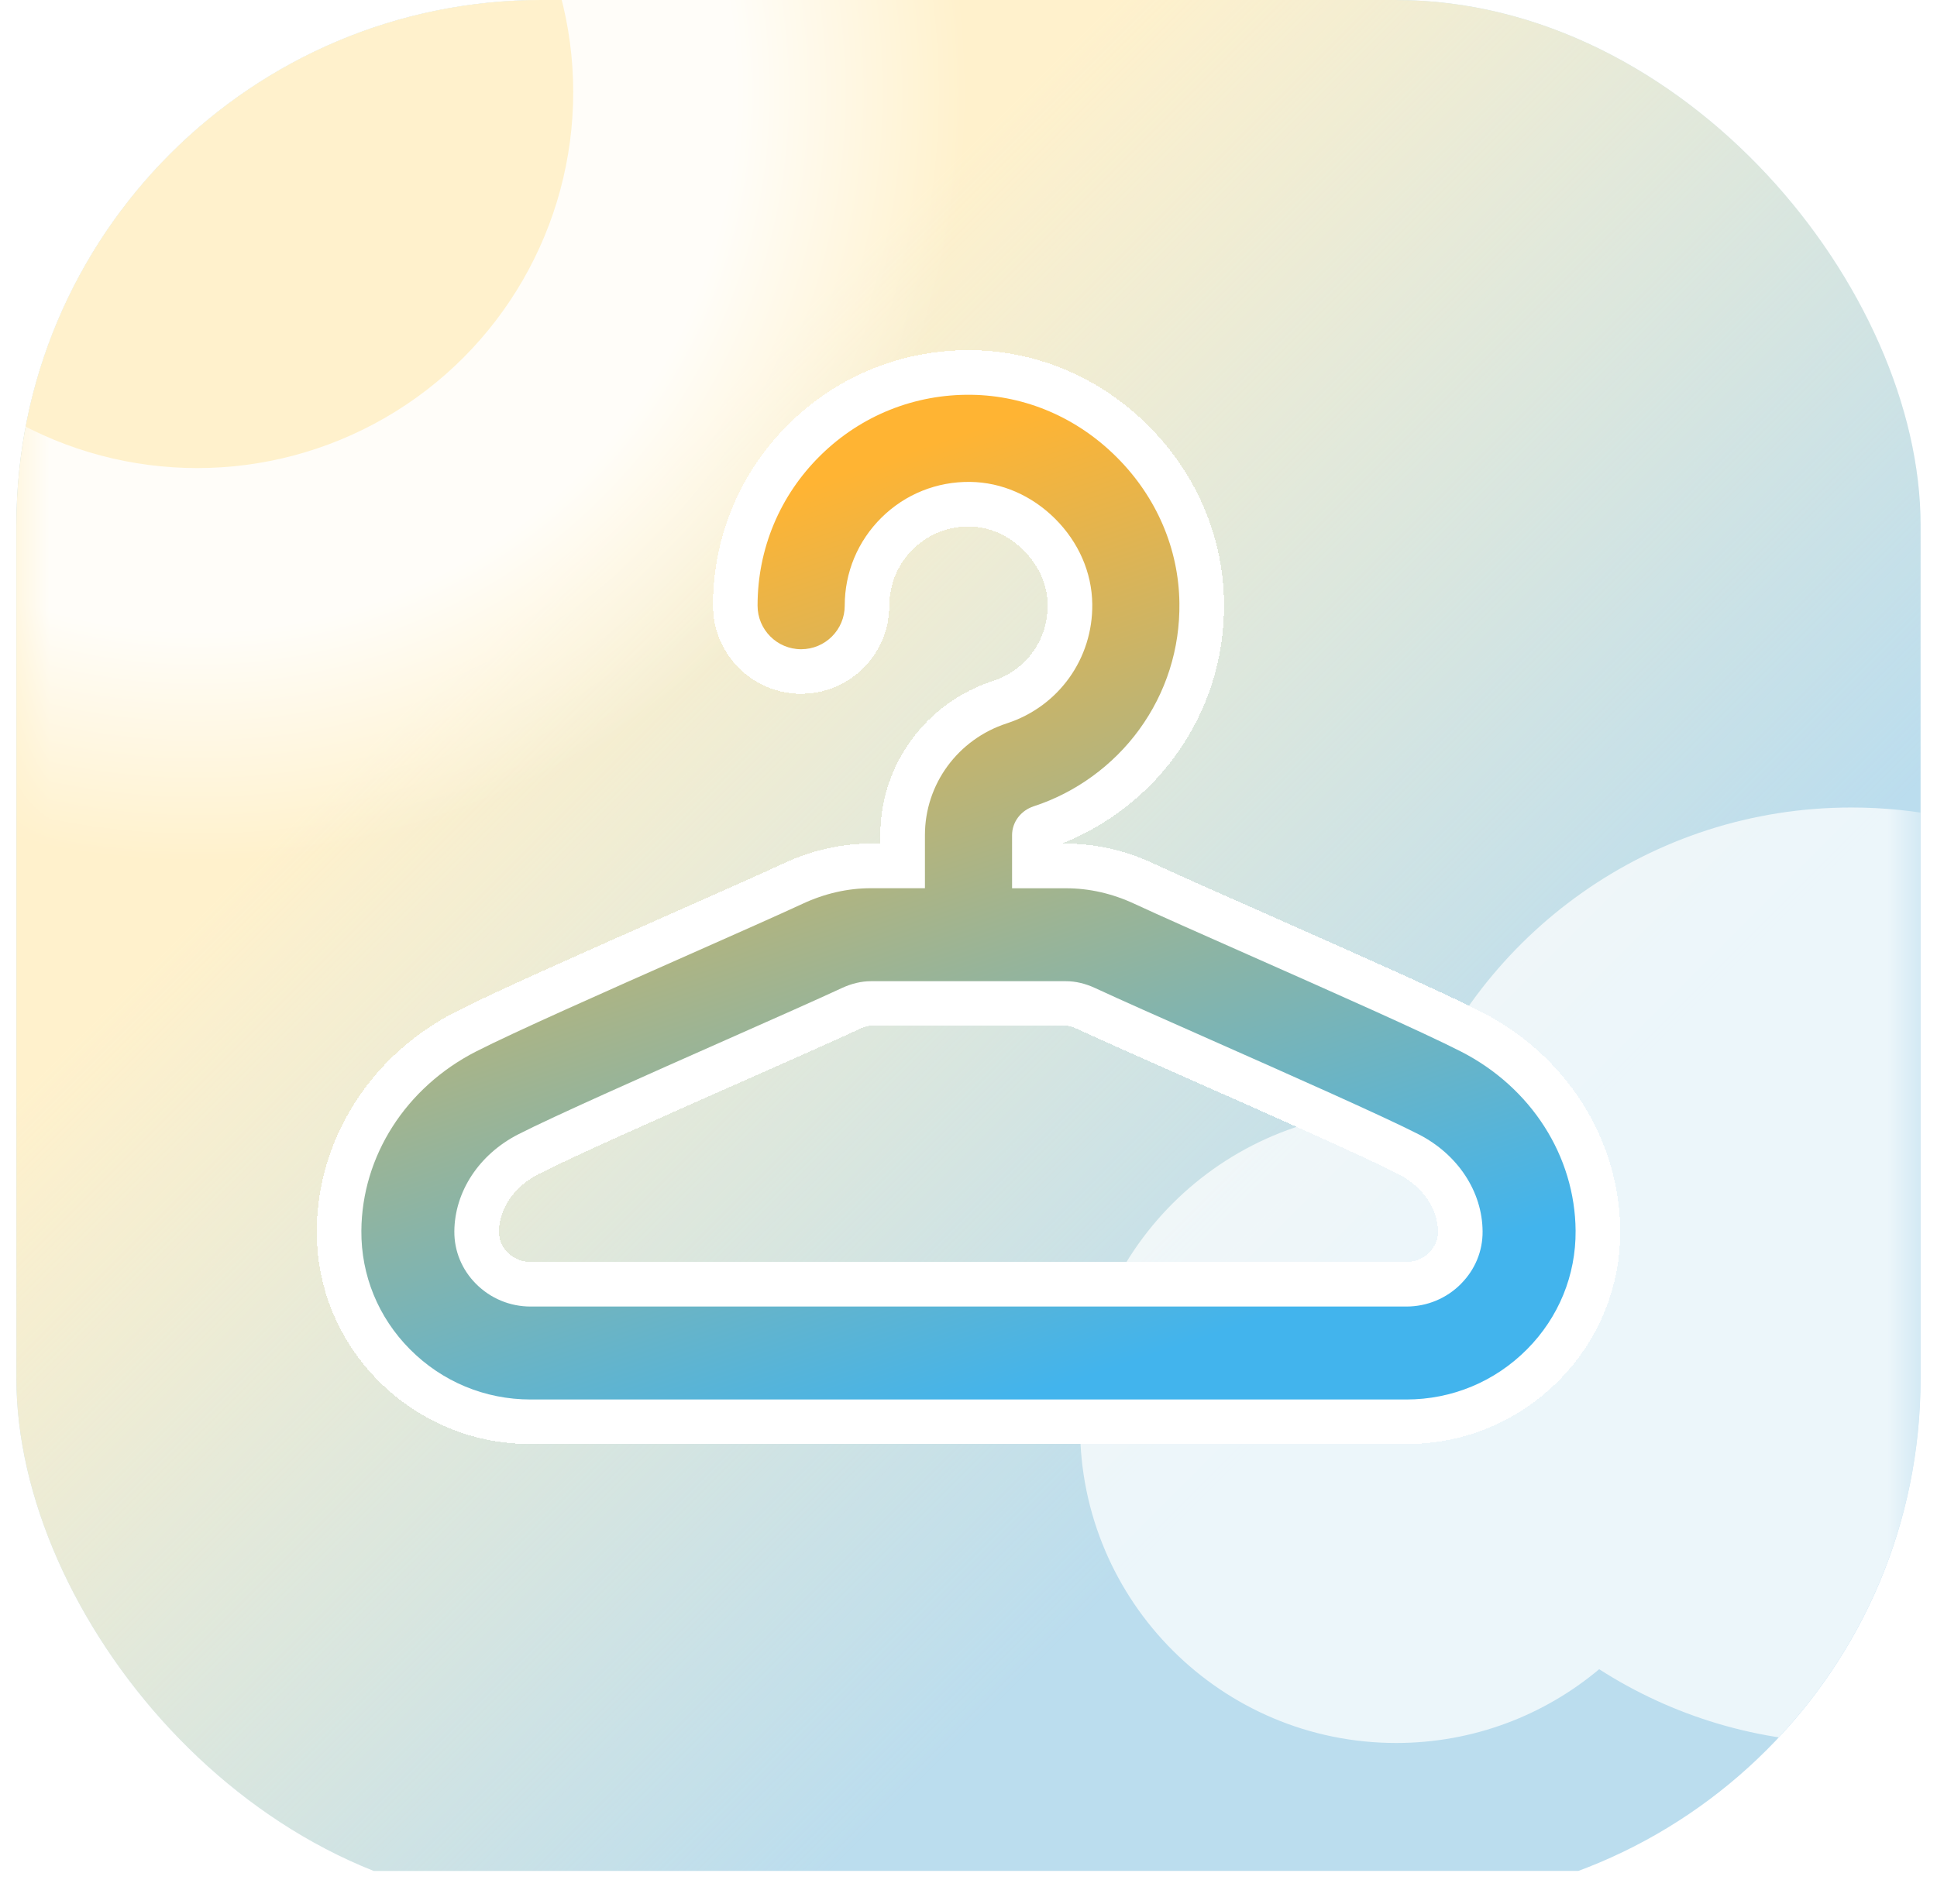
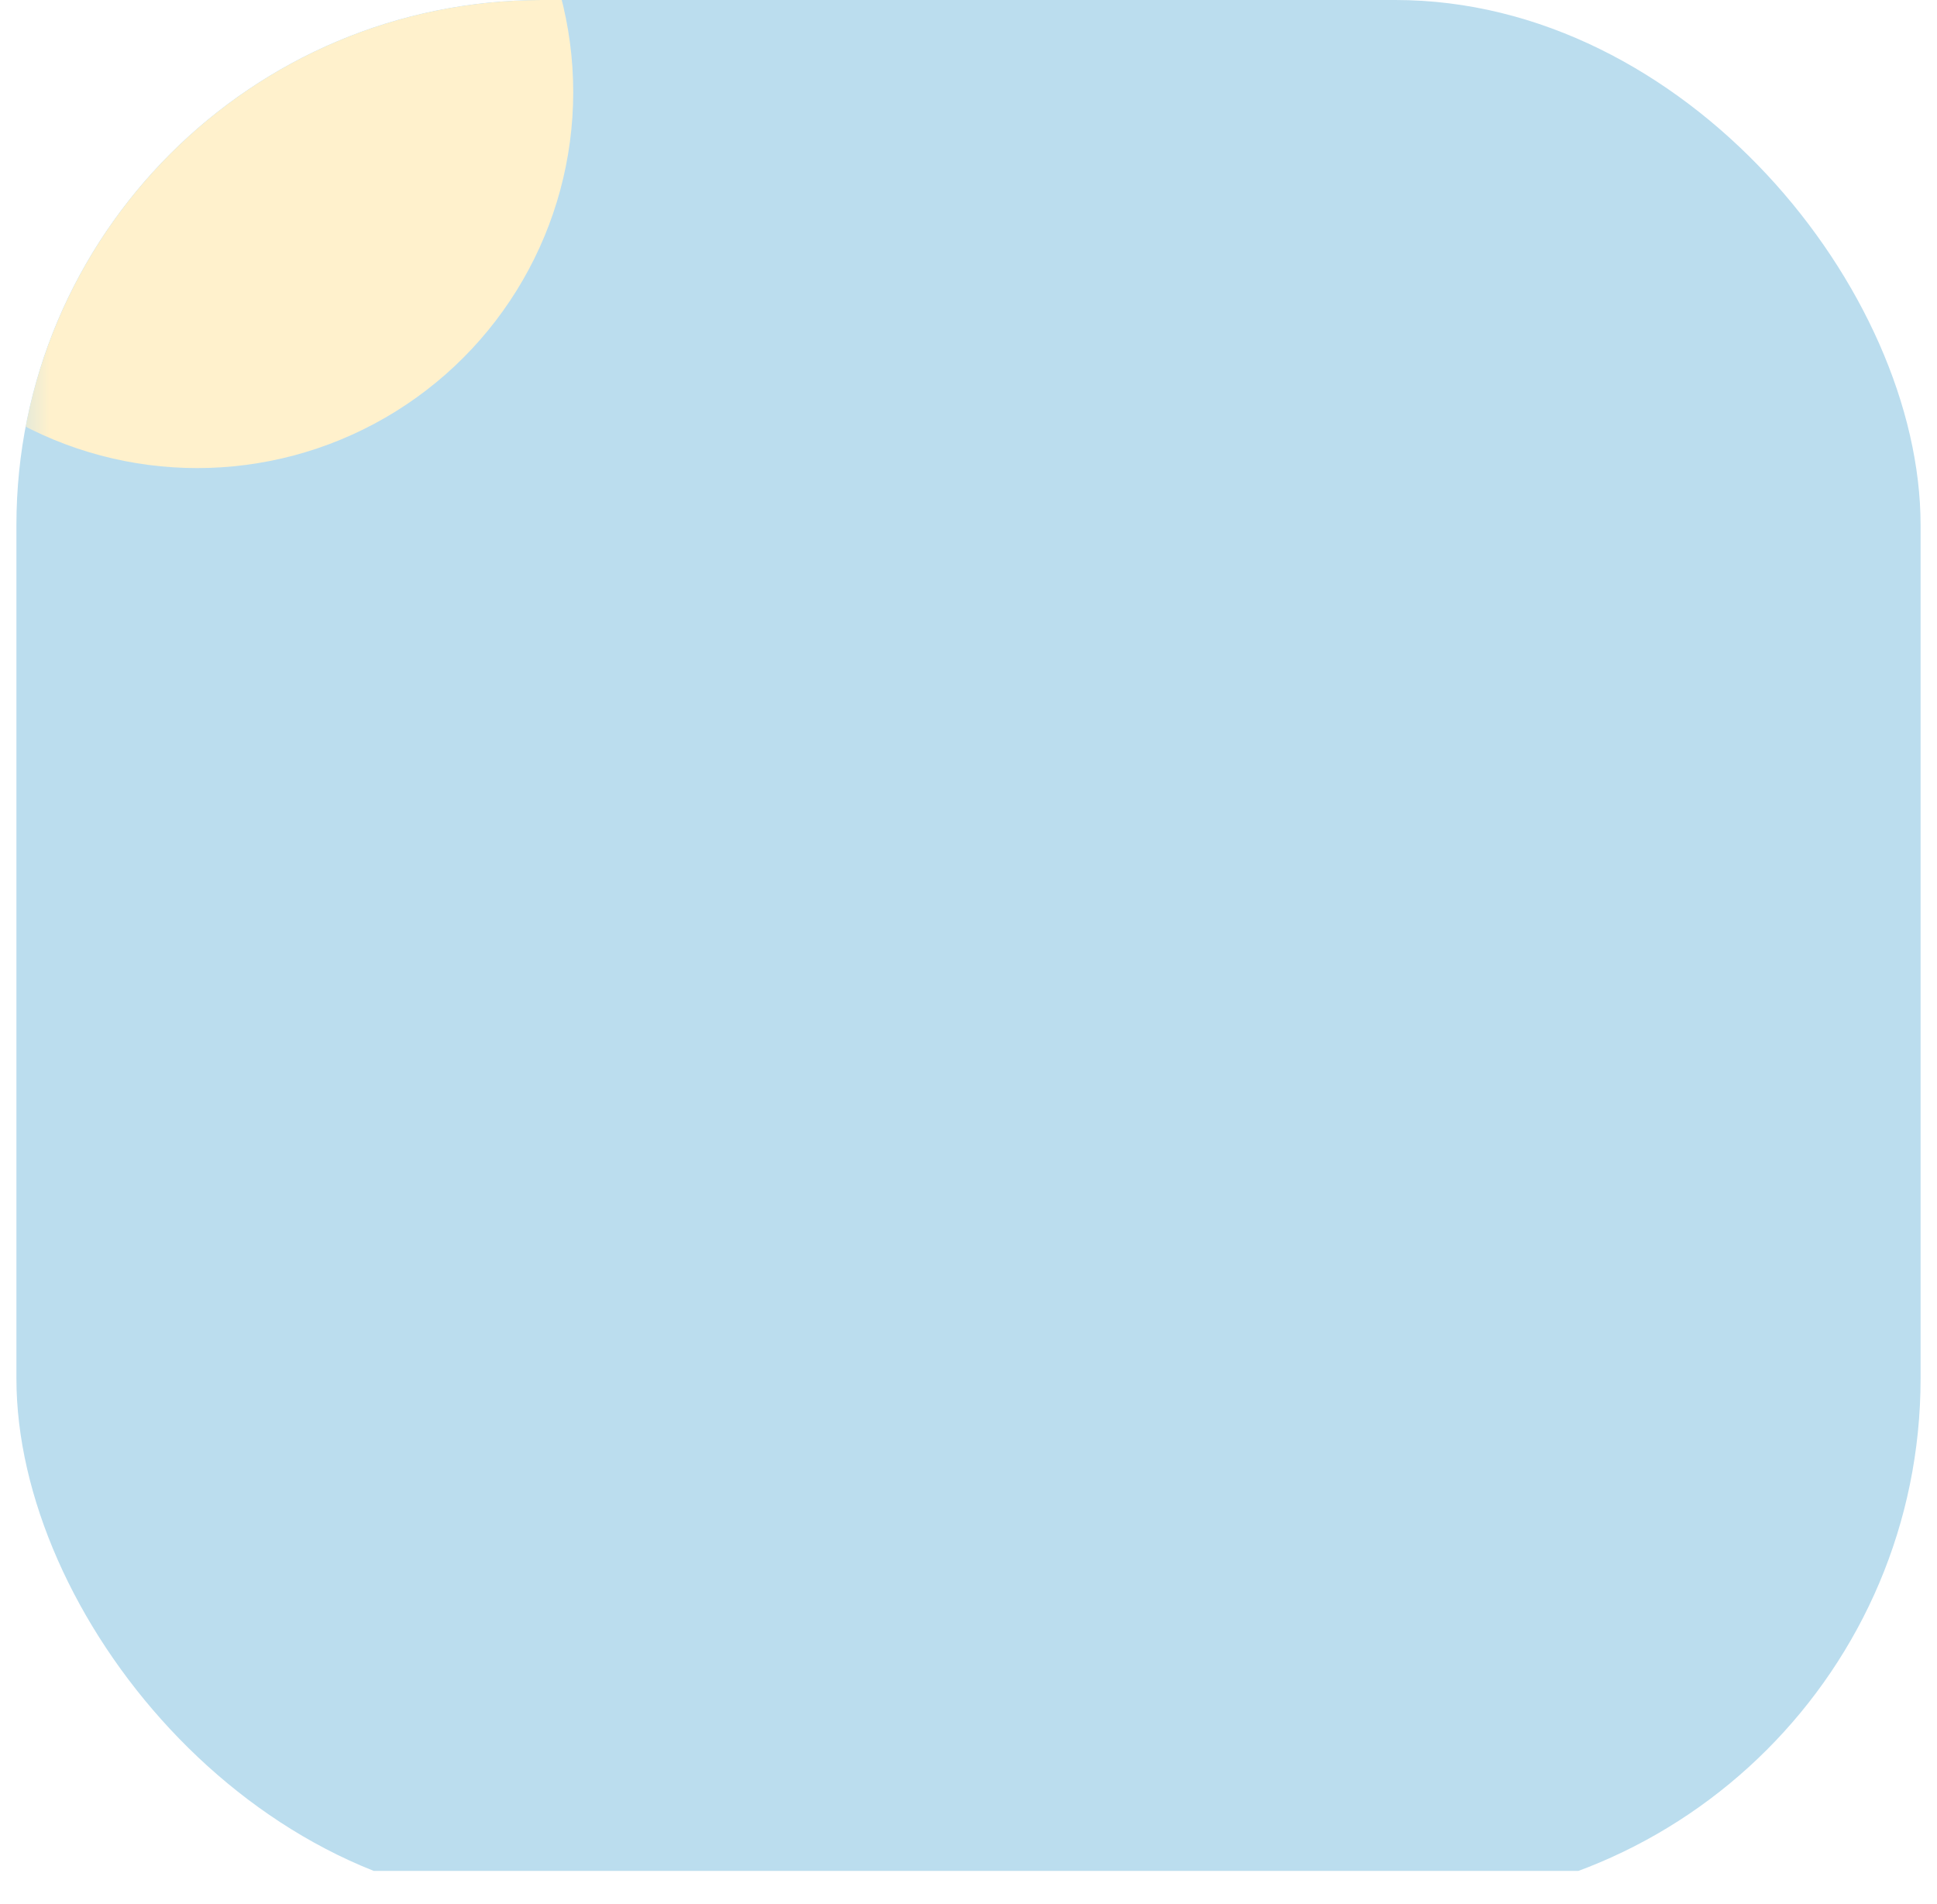
<svg xmlns="http://www.w3.org/2000/svg" width="59" height="58" viewBox="0 0 59 58" fill="none">
  <g clip-path="url(#clip0_1_70)">
    <rect x="0.5" width="58" height="58" rx="16" fill="white" />
    <g clip-path="url(#clip1_1_70)">
      <rect x="0.5" y="-1" width="58" height="58" fill="#BBDDEE" />
-       <rect x="0.5" y="-1" width="58" height="58" fill="url(#paint0_linear_1_70)" />
      <mask id="mask0_1_70" style="mask-type:alpha" maskUnits="userSpaceOnUse" x="0" y="-1" width="59" height="58">
        <rect x="0.5" y="-1" width="58" height="58" fill="#FFF1D6" />
      </mask>
      <g mask="url(#mask0_1_70)">
-         <circle cx="5.994" cy="2.795" r="23.506" fill="url(#paint1_radial_1_70)" fill-opacity="0.88" />
        <circle cx="6.006" cy="2.807" r="11.454" fill="#FFF1CC" />
      </g>
      <mask id="mask1_1_70" style="mask-type:alpha" maskUnits="userSpaceOnUse" x="0" y="-1" width="59" height="58">
-         <rect x="0.5" y="-1" width="58" height="58" fill="#EBF0F0" />
-       </mask>
+         </mask>
      <g mask="url(#mask1_1_70)">
        <path fill-rule="evenodd" clip-rule="evenodd" d="M56.393 53.103C64.264 53.103 70.644 46.723 70.644 38.852C70.644 30.982 64.264 24.602 56.393 24.602C50.28 24.602 45.065 28.451 43.042 33.859C42.871 33.85 42.7 33.845 42.527 33.845C37.209 33.845 32.898 38.156 32.898 43.474C32.898 48.792 37.209 53.103 42.527 53.103C44.881 53.103 47.037 52.259 48.71 50.856C50.927 52.279 53.564 53.103 56.393 53.103Z" fill="white" fill-opacity="0.72" />
      </g>
      <g filter="url(#filter0_d_1_70)">
-         <path d="M44.502 32.038C43.349 31.448 40.52 30.195 38.024 29.089C36.607 28.462 35.269 27.869 34.557 27.538C33.879 27.222 33.178 27.063 32.471 27.063H30.827V25.444C30.827 25.047 31.093 24.693 31.49 24.564C32.765 24.149 33.904 23.32 34.697 22.232C35.52 21.102 35.944 19.765 35.924 18.363C35.901 16.712 35.225 15.139 34.019 13.934C32.815 12.727 31.242 12.051 29.591 12.028C27.859 12.004 26.223 12.661 24.989 13.877C23.754 15.094 23.075 16.719 23.075 18.452C23.075 19.185 23.669 19.78 24.402 19.78C25.136 19.78 25.73 19.186 25.73 18.452C25.73 17.435 26.129 16.482 26.853 15.767C27.577 15.053 28.538 14.669 29.554 14.682C30.51 14.695 31.429 15.096 32.143 15.809C32.856 16.523 33.257 17.442 33.27 18.398C33.293 20.061 32.248 21.524 30.669 22.038C29.175 22.524 28.173 23.892 28.173 25.443V27.061H26.529C25.822 27.061 25.12 27.221 24.443 27.537C23.731 27.868 22.393 28.46 20.977 29.088C18.481 30.194 15.652 31.447 14.498 32.037C12.361 33.131 11.024 35.222 11.007 37.496C10.997 38.855 11.522 40.137 12.486 41.108C13.465 42.094 14.771 42.638 16.162 42.638H42.837C44.228 42.638 45.534 42.094 46.513 41.108C47.477 40.137 48.002 38.855 47.992 37.496C47.975 35.223 46.639 33.131 44.502 32.038ZM44.504 39.112C44.06 39.56 43.468 39.806 42.838 39.806H16.162C15.532 39.806 14.94 39.559 14.496 39.112C14.068 38.681 13.835 38.114 13.839 37.517C13.848 36.302 14.594 35.169 15.787 34.559C16.87 34.005 19.783 32.715 22.123 31.678C23.613 31.018 24.901 30.447 25.637 30.105C25.937 29.965 26.238 29.894 26.527 29.894H32.471C32.761 29.894 33.061 29.965 33.362 30.105C34.097 30.447 35.385 31.018 36.876 31.678C39.216 32.715 42.129 34.005 43.211 34.559C44.404 35.17 45.151 36.303 45.159 37.517C45.164 38.114 44.931 38.681 44.502 39.112H44.504Z" stroke="white" stroke-width="2.719" shape-rendering="crispEdges" />
-       </g>
-       <path d="M44.502 32.038C43.349 31.448 40.52 30.195 38.024 29.089C36.607 28.462 35.269 27.869 34.557 27.538C33.879 27.222 33.178 27.063 32.471 27.063H30.827V25.444C30.827 25.047 31.093 24.693 31.49 24.564C32.765 24.149 33.904 23.32 34.697 22.232C35.52 21.102 35.944 19.765 35.924 18.363C35.901 16.712 35.225 15.139 34.019 13.934C32.815 12.727 31.242 12.051 29.591 12.028C27.859 12.004 26.223 12.661 24.989 13.877C23.754 15.094 23.075 16.719 23.075 18.452C23.075 19.185 23.669 19.78 24.402 19.78C25.136 19.78 25.73 19.186 25.73 18.452C25.73 17.435 26.129 16.482 26.853 15.767C27.577 15.053 28.538 14.669 29.554 14.682C30.51 14.695 31.429 15.096 32.143 15.809C32.856 16.523 33.257 17.442 33.27 18.398C33.293 20.061 32.248 21.524 30.669 22.038C29.175 22.524 28.173 23.892 28.173 25.443V27.061H26.529C25.822 27.061 25.12 27.221 24.443 27.537C23.731 27.868 22.393 28.46 20.977 29.088C18.481 30.194 15.652 31.447 14.498 32.037C12.361 33.131 11.024 35.222 11.007 37.496C10.997 38.855 11.522 40.137 12.486 41.108C13.465 42.094 14.771 42.638 16.162 42.638H42.837C44.228 42.638 45.534 42.094 46.513 41.108C47.477 40.137 48.002 38.855 47.992 37.496C47.975 35.223 46.639 33.131 44.502 32.038ZM44.504 39.112C44.06 39.56 43.468 39.806 42.838 39.806H16.162C15.532 39.806 14.94 39.559 14.496 39.112C14.068 38.681 13.835 38.114 13.839 37.517C13.848 36.302 14.594 35.169 15.787 34.559C16.87 34.005 19.783 32.715 22.123 31.678C23.613 31.018 24.901 30.447 25.637 30.105C25.937 29.965 26.238 29.894 26.527 29.894H32.471C32.761 29.894 33.061 29.965 33.362 30.105C34.097 30.447 35.385 31.018 36.876 31.678C39.216 32.715 42.129 34.005 43.211 34.559C44.404 35.17 45.151 36.303 45.159 37.517C45.164 38.114 44.931 38.681 44.502 39.112H44.504Z" fill="url(#paint2_linear_1_70)" />
+         </g>
    </g>
  </g>
  <defs>
    <filter id="filter0_d_1_70" x="8.741" y="9.762" width="41.517" height="35.142" filterUnits="userSpaceOnUse" color-interpolation-filters="sRGB">
      <feFlood flood-opacity="0" result="BackgroundImageFix" />
      <feColorMatrix in="SourceAlpha" type="matrix" values="0 0 0 0 0 0 0 0 0 0 0 0 0 0 0 0 0 0 127 0" result="hardAlpha" />
      <feOffset />
      <feGaussianBlur stdDeviation="0.453" />
      <feComposite in2="hardAlpha" operator="out" />
      <feColorMatrix type="matrix" values="0 0 0 0 1 0 0 0 0 1 0 0 0 0 1 0 0 0 1 0" />
      <feBlend mode="normal" in2="BackgroundImageFix" result="effect1_dropShadow_1_70" />
      <feBlend mode="normal" in="SourceGraphic" in2="effect1_dropShadow_1_70" result="shape" />
    </filter>
    <linearGradient id="paint0_linear_1_70" x1="0.5" y1="-1" x2="58.5" y2="57" gradientUnits="userSpaceOnUse">
      <stop stop-color="#FFF1CC" />
      <stop offset="0.297" stop-color="#FFF1CC" />
      <stop offset="0.714" stop-color="#FFF1CC" stop-opacity="0" />
      <stop offset="1" stop-color="#FFF1CC" stop-opacity="0" />
    </linearGradient>
    <radialGradient id="paint1_radial_1_70" cx="0" cy="0" r="1" gradientUnits="userSpaceOnUse" gradientTransform="translate(5.994 2.795) rotate(90) scale(23.506)">
      <stop stop-color="white" />
      <stop offset="0.7" stop-color="white" />
      <stop offset="1" stop-color="white" stop-opacity="0" />
    </radialGradient>
    <linearGradient id="paint2_linear_1_70" x1="3.61" y1="0.404" x2="25.318" y2="65.19" gradientUnits="userSpaceOnUse">
      <stop stop-color="#FFB433" />
      <stop offset="0.297" stop-color="#FFB433" />
      <stop offset="0.714" stop-color="#42B4ED" />
      <stop offset="1" stop-color="#42B4ED" />
    </linearGradient>
    <clipPath id="clip0_1_70">
      <rect x="0.5" width="58" height="58" rx="16" fill="white" />
    </clipPath>
    <clipPath id="clip1_1_70">
      <rect width="58" height="58" fill="white" transform="translate(0.5 -1)" />
    </clipPath>
  </defs>
</svg>